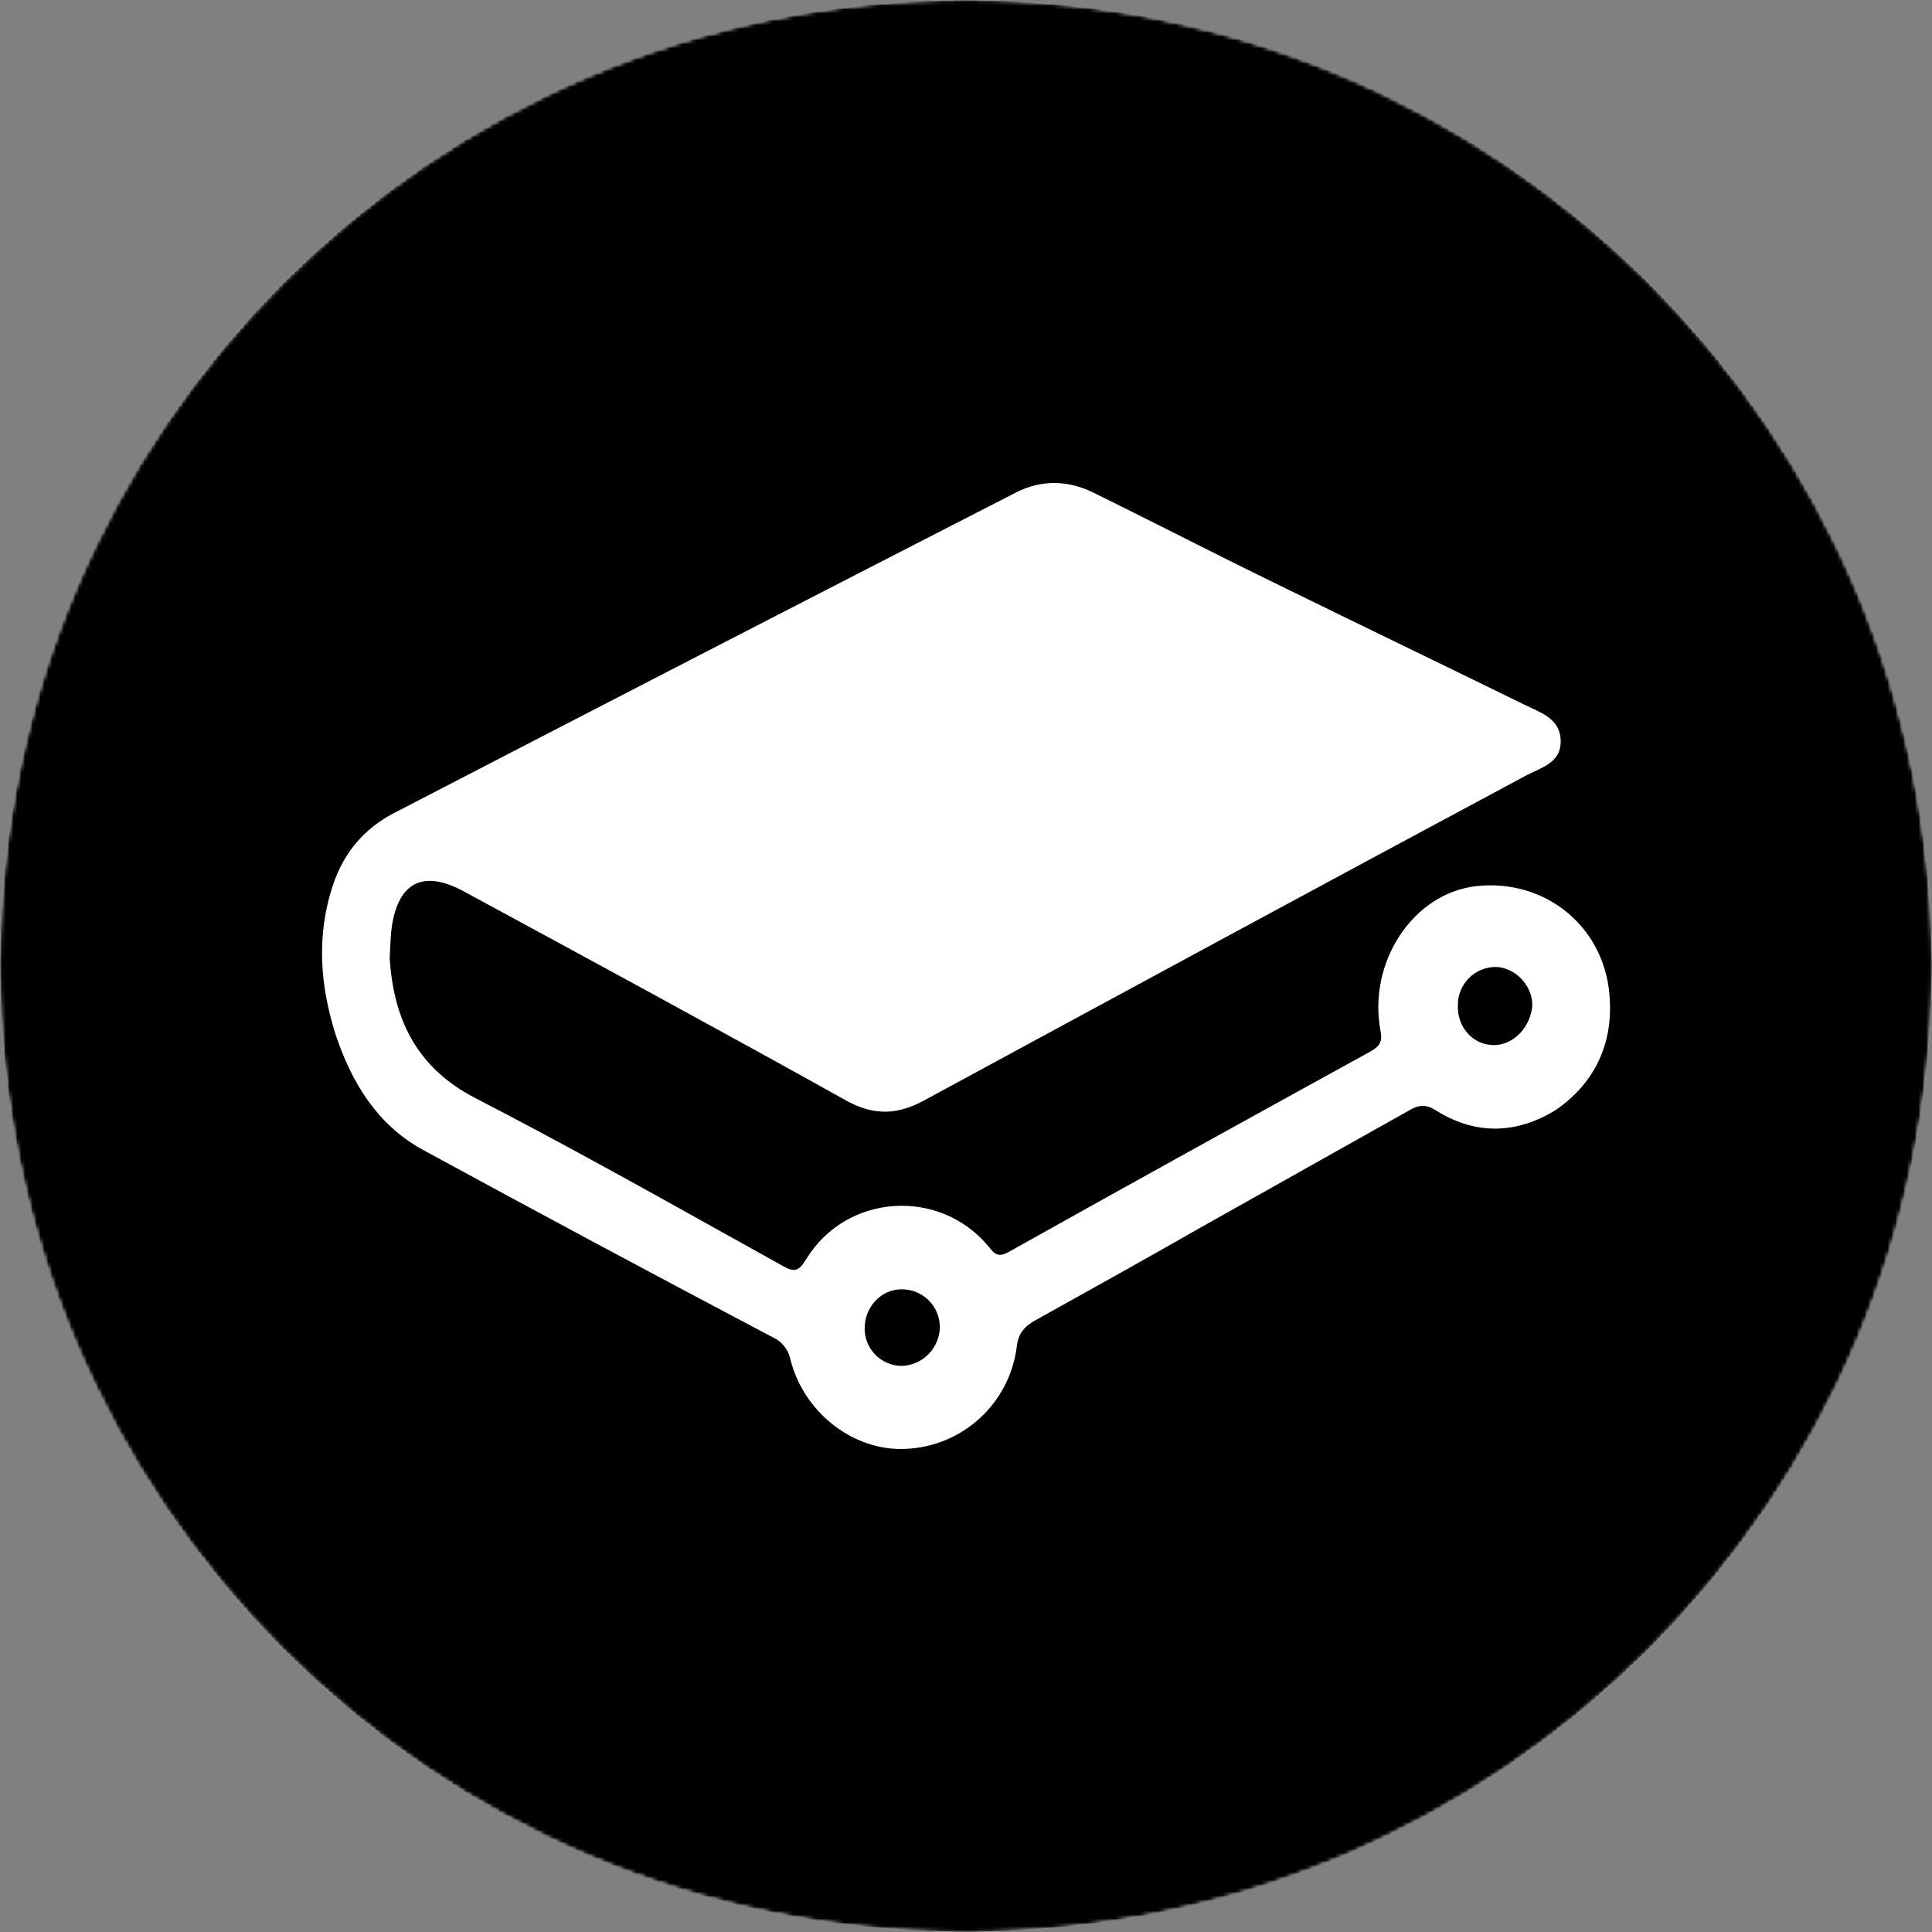
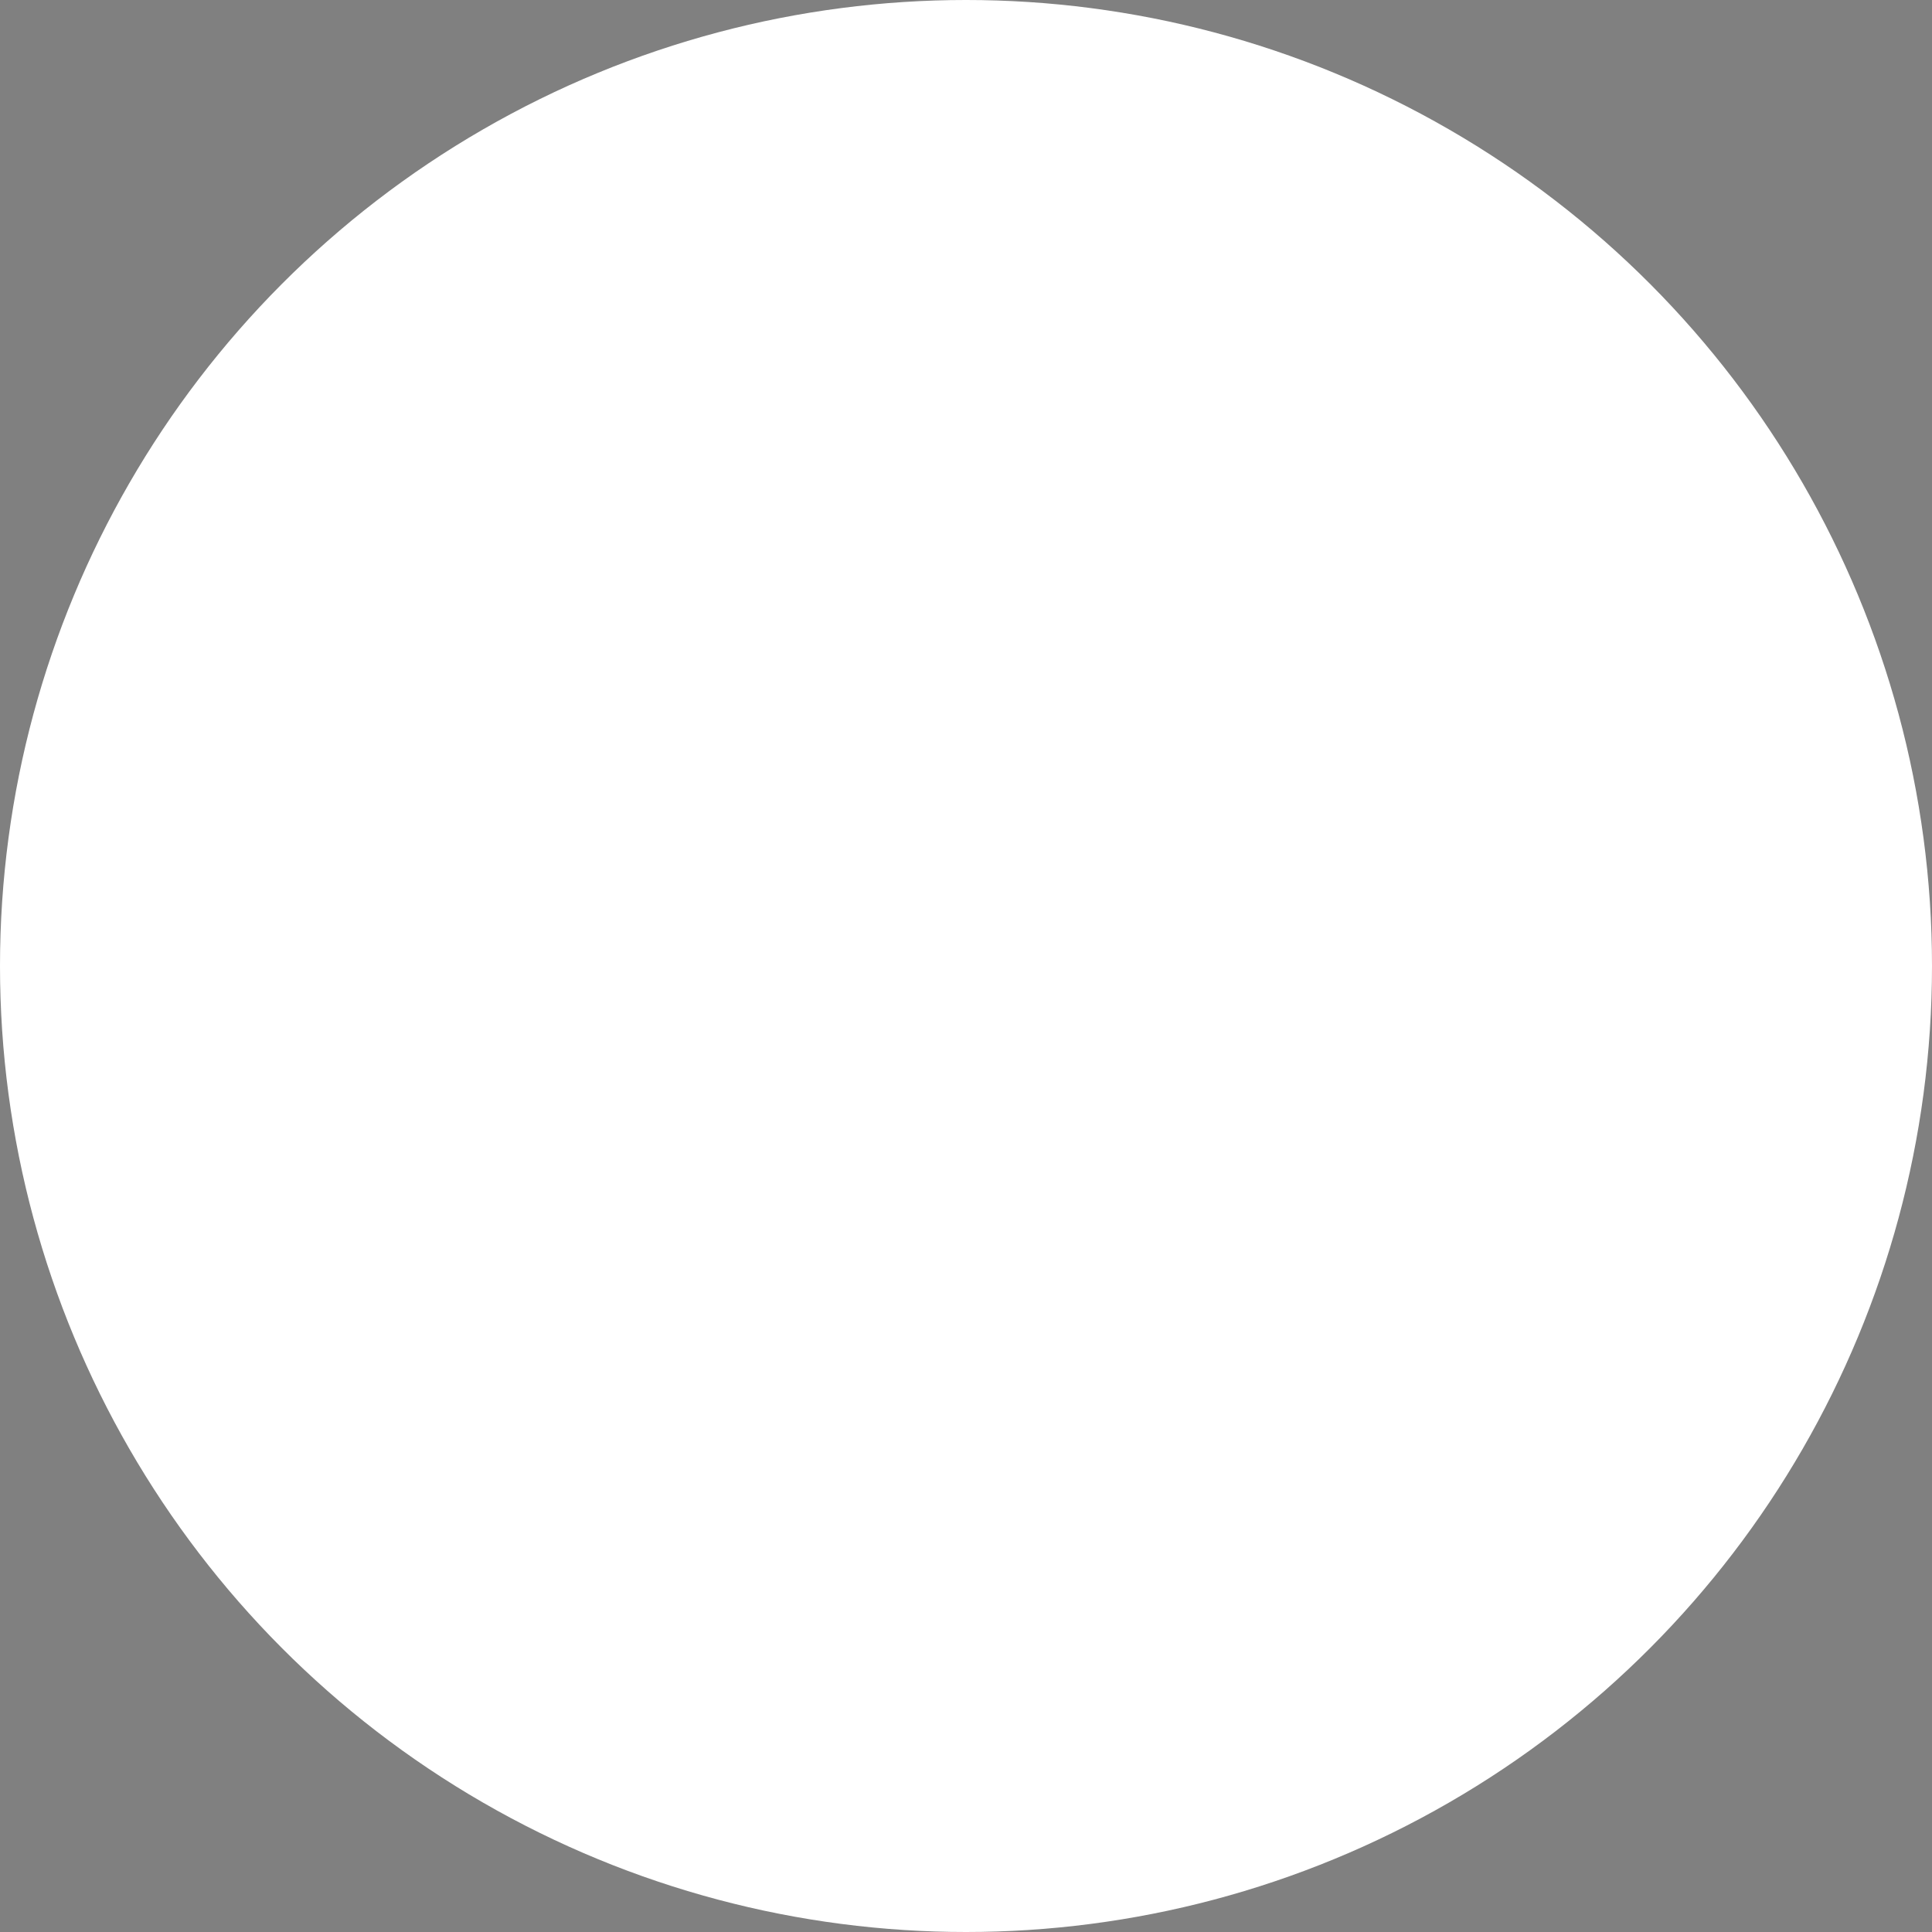
<svg xmlns="http://www.w3.org/2000/svg" width="500" height="500" viewBox="0 0 500 500" fill="none">
  <rect x="0" y="0" width="500" height="500" fill="#808080" stroke="none" />
  <g id="github (1) 3å¤ä»½">
    <g id="github (1) 2">
      <g id="github (1)">
        <circle id="èç" cx="250" cy="250" r="250" fill="white" />
        <mask id="mask0_60_155" style="mask-type:luminance" maskUnits="userSpaceOnUse" x="0" y="0" width="500" height="500">
-           <circle id="èç_2" cx="250" cy="250" r="250" fill="white" />
-         </mask>
+           </mask>
        <g mask="url(#mask0_60_155)">
          <g id="docs (1)">
            <path id="å½¢ç¶" fill-rule="evenodd" clip-rule="evenodd" d="M500 250C500 388.078 388.078 500 250 500C111.922 500 0 388.078 0 250C0 111.922 111.922 0 250 0C388.078 0 500 111.922 500 250ZM416.625 259.125C416.016 240.328 400.141 227.125 381.672 229.375C365.578 231.453 354.062 249 357.234 266.562C357.828 269.453 357.234 270.687 354.656 272.141C323.469 289.281 292.094 306.625 261.109 323.969C258.531 325.406 257.531 324.797 255.953 322.734C243.234 307.234 219.016 308.891 208.672 325.828C206.703 329.125 205.5 329.344 202.328 327.484L187.406 319.172C166 307.234 144.641 295.344 122.875 284.109C107.406 276.062 101.828 263.25 100.844 247.969L101.016 244.625L101.037 244.195C101.09 243.135 101.138 242.176 101.234 241.156C102.625 228.562 109.172 224.844 119.906 230.625C153.078 248.594 186.234 266.562 219.203 284.937C226.359 288.859 232.516 288.453 239.266 284.734C291.109 256.641 342.938 228.562 394.969 200.688C395.625 200.344 396.297 200.031 396.984 199.719L396.995 199.714C400.492 198.09 404.062 196.433 403.906 191.594C403.735 186.652 399.932 184.894 396.232 183.184L396.172 183.156L394.375 182.312C383.844 177.141 373.328 172.031 362.797 166.922C352.266 161.812 341.75 156.687 331.219 151.531C322.078 147.078 312.922 142.484 303.813 137.891C296.906 134.422 290.016 130.969 283.156 127.578C276.609 124.281 269.656 124.078 263.094 127.375C209.078 155.047 155.453 182.719 101.625 210.594C94.281 214.516 89.125 220.516 86.344 228.562C81.781 241.781 82.766 255 86.938 268C91.109 280.391 97.656 290.922 108.984 297.328C139.193 313.775 169.512 330.02 199.938 346.063C202.26 347.093 203.958 349.162 204.516 351.641C207.891 365.469 220.797 375.594 234.297 374.969C248.999 374.399 261.16 363.334 263.109 348.75C263.5 344.828 265.281 343.172 268.266 341.516L269.881 340.617L269.889 340.612L269.891 340.611C283.444 333.068 297.011 325.518 310.578 317.766C318.095 313.558 325.666 309.296 333.237 305.034L337.766 302.484L364.984 287.203C367.172 285.969 368.953 285.766 371.344 287.203C381.656 293.812 392.391 293.609 402.719 287.203C412.25 280.609 417.219 270.891 416.625 259.125ZM223.781 343.375C223.654 345.995 224.597 348.553 226.395 350.463C228.193 352.373 230.69 353.469 233.312 353.5C238.727 353.345 243.079 348.992 243.234 343.578C243.26 340.94 242.222 338.404 240.355 336.54C238.489 334.676 235.95 333.642 233.312 333.672C228.156 333.672 223.969 338.016 223.781 343.375ZM386.625 270.469C381.266 270.469 377.094 265.938 377.297 260.156C377.267 257.517 378.304 254.978 380.171 253.113C382.039 251.248 384.58 250.216 387.219 250.25C392.188 250.453 396.563 255 396.563 260.156C396.156 265.734 391.781 270.469 386.625 270.469Z" fill="black" />
          </g>
        </g>
      </g>
    </g>
  </g>
</svg>